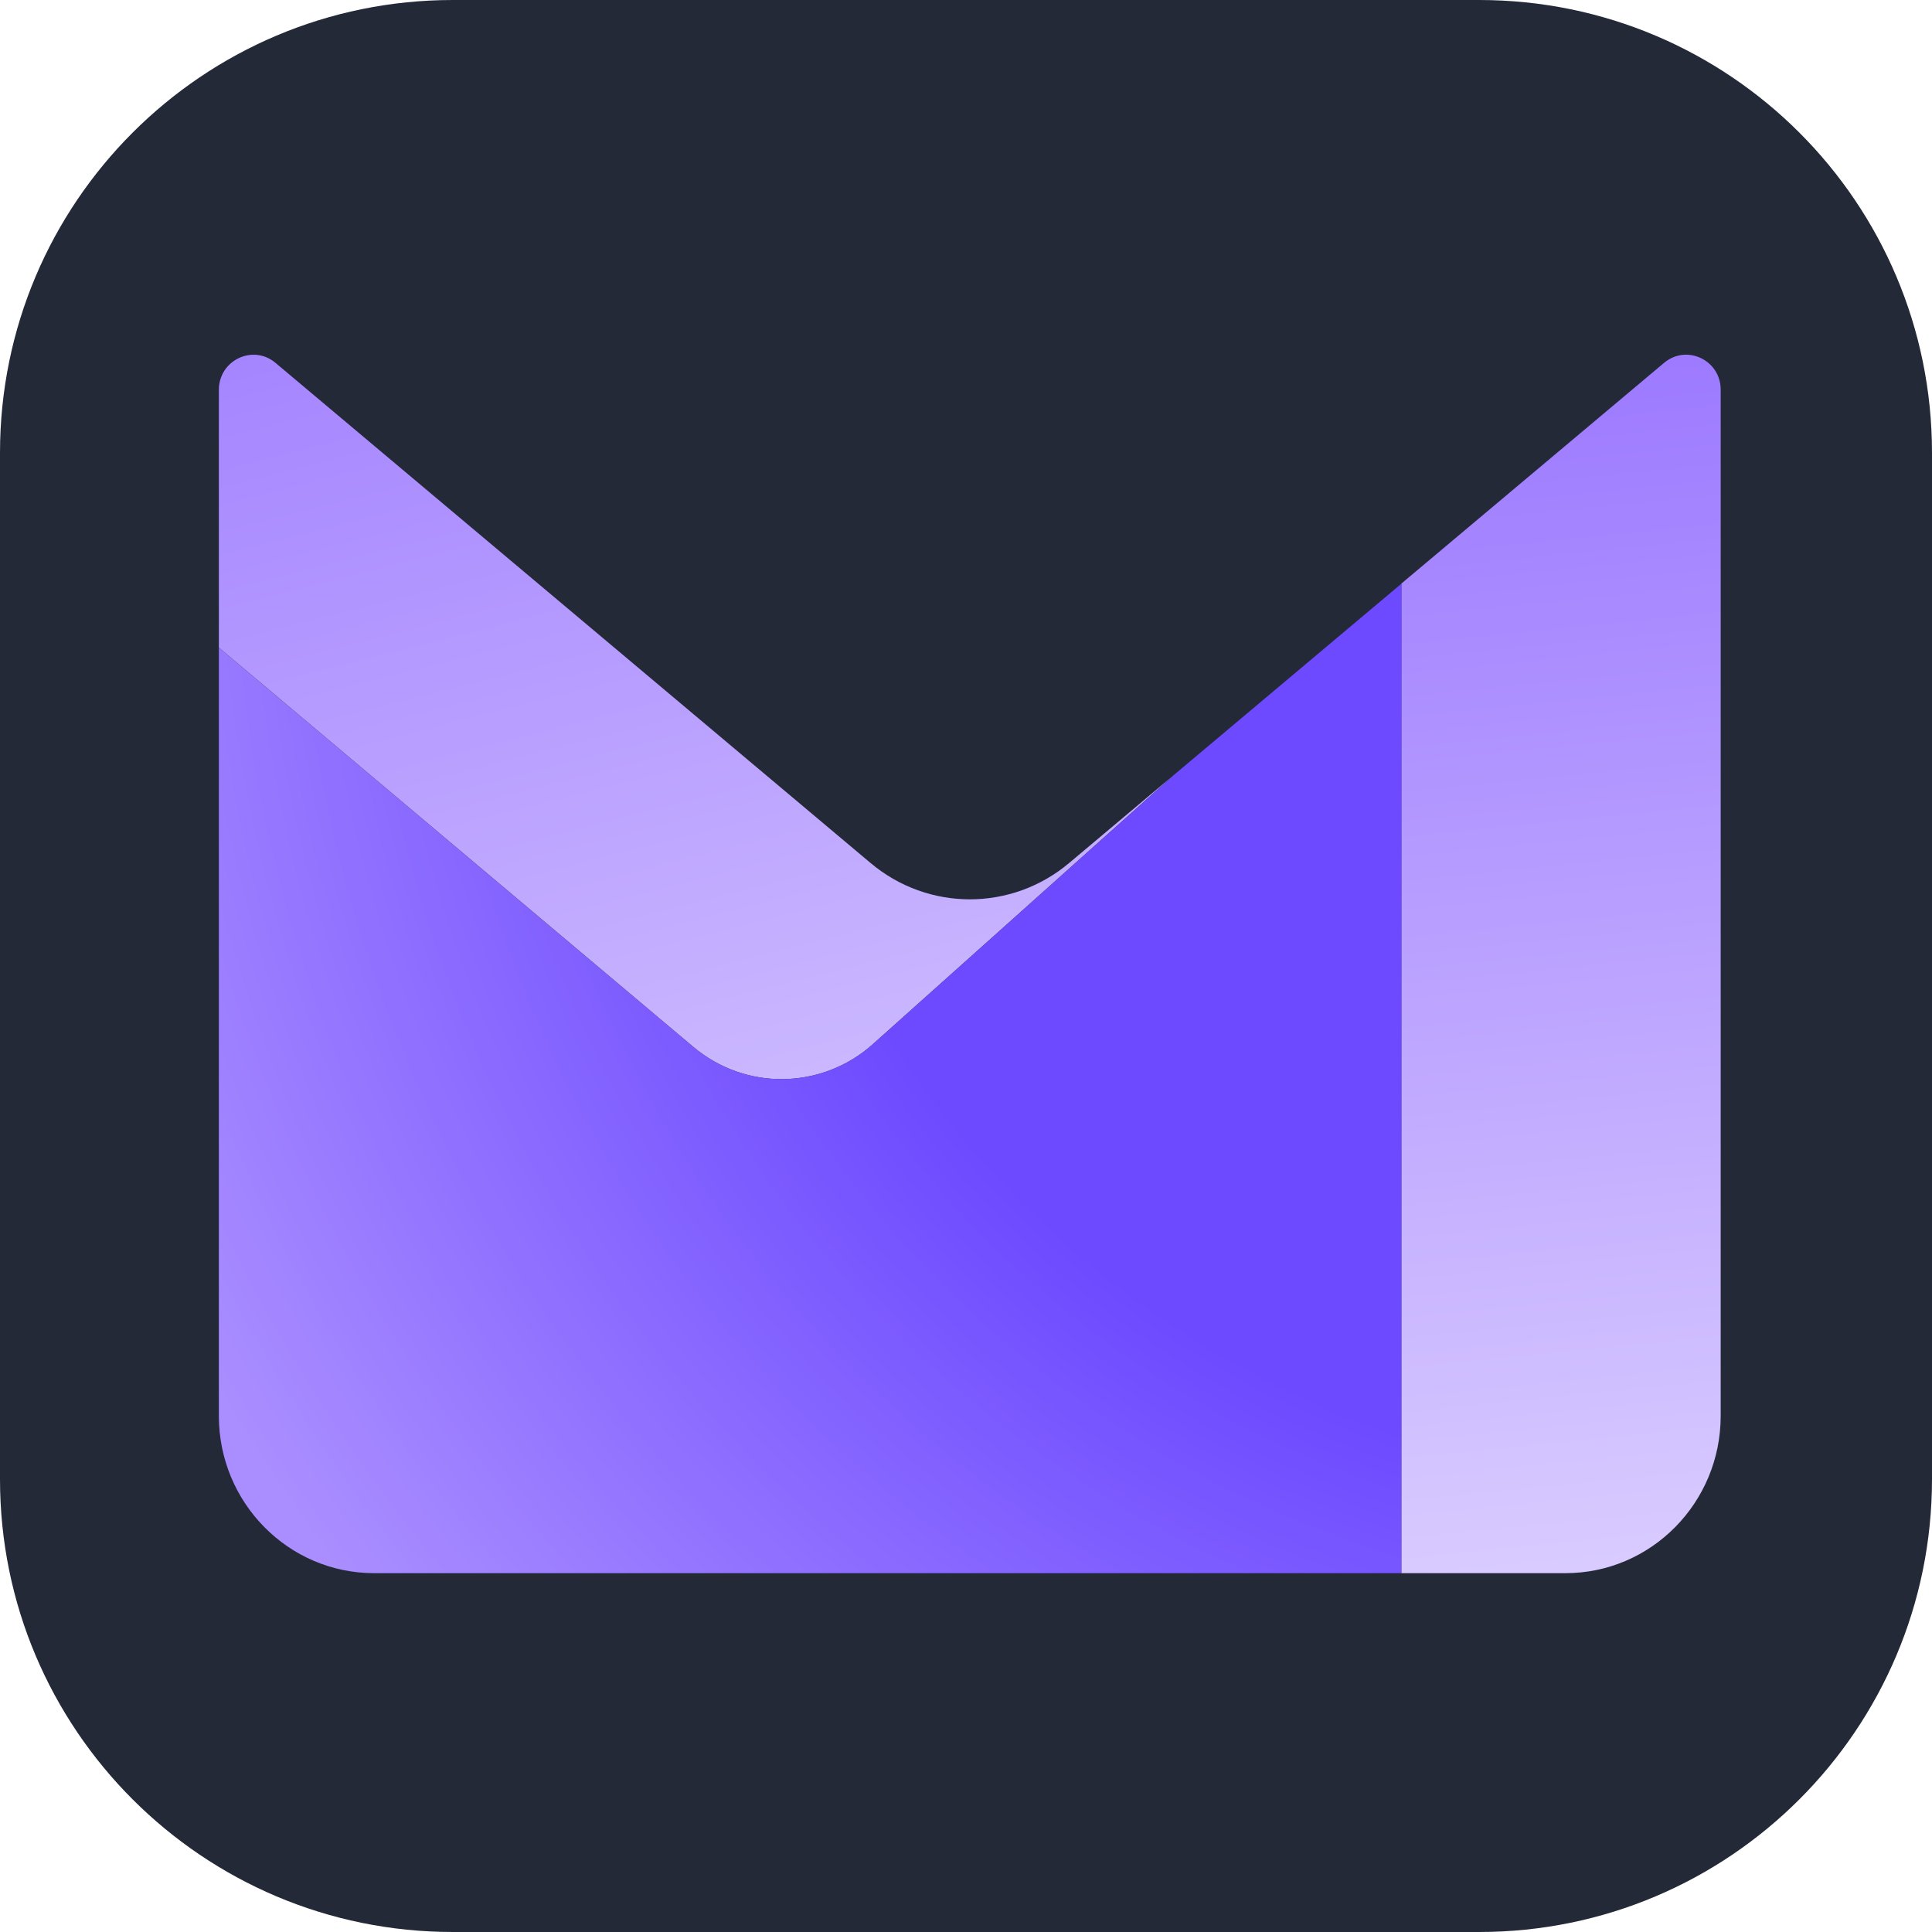
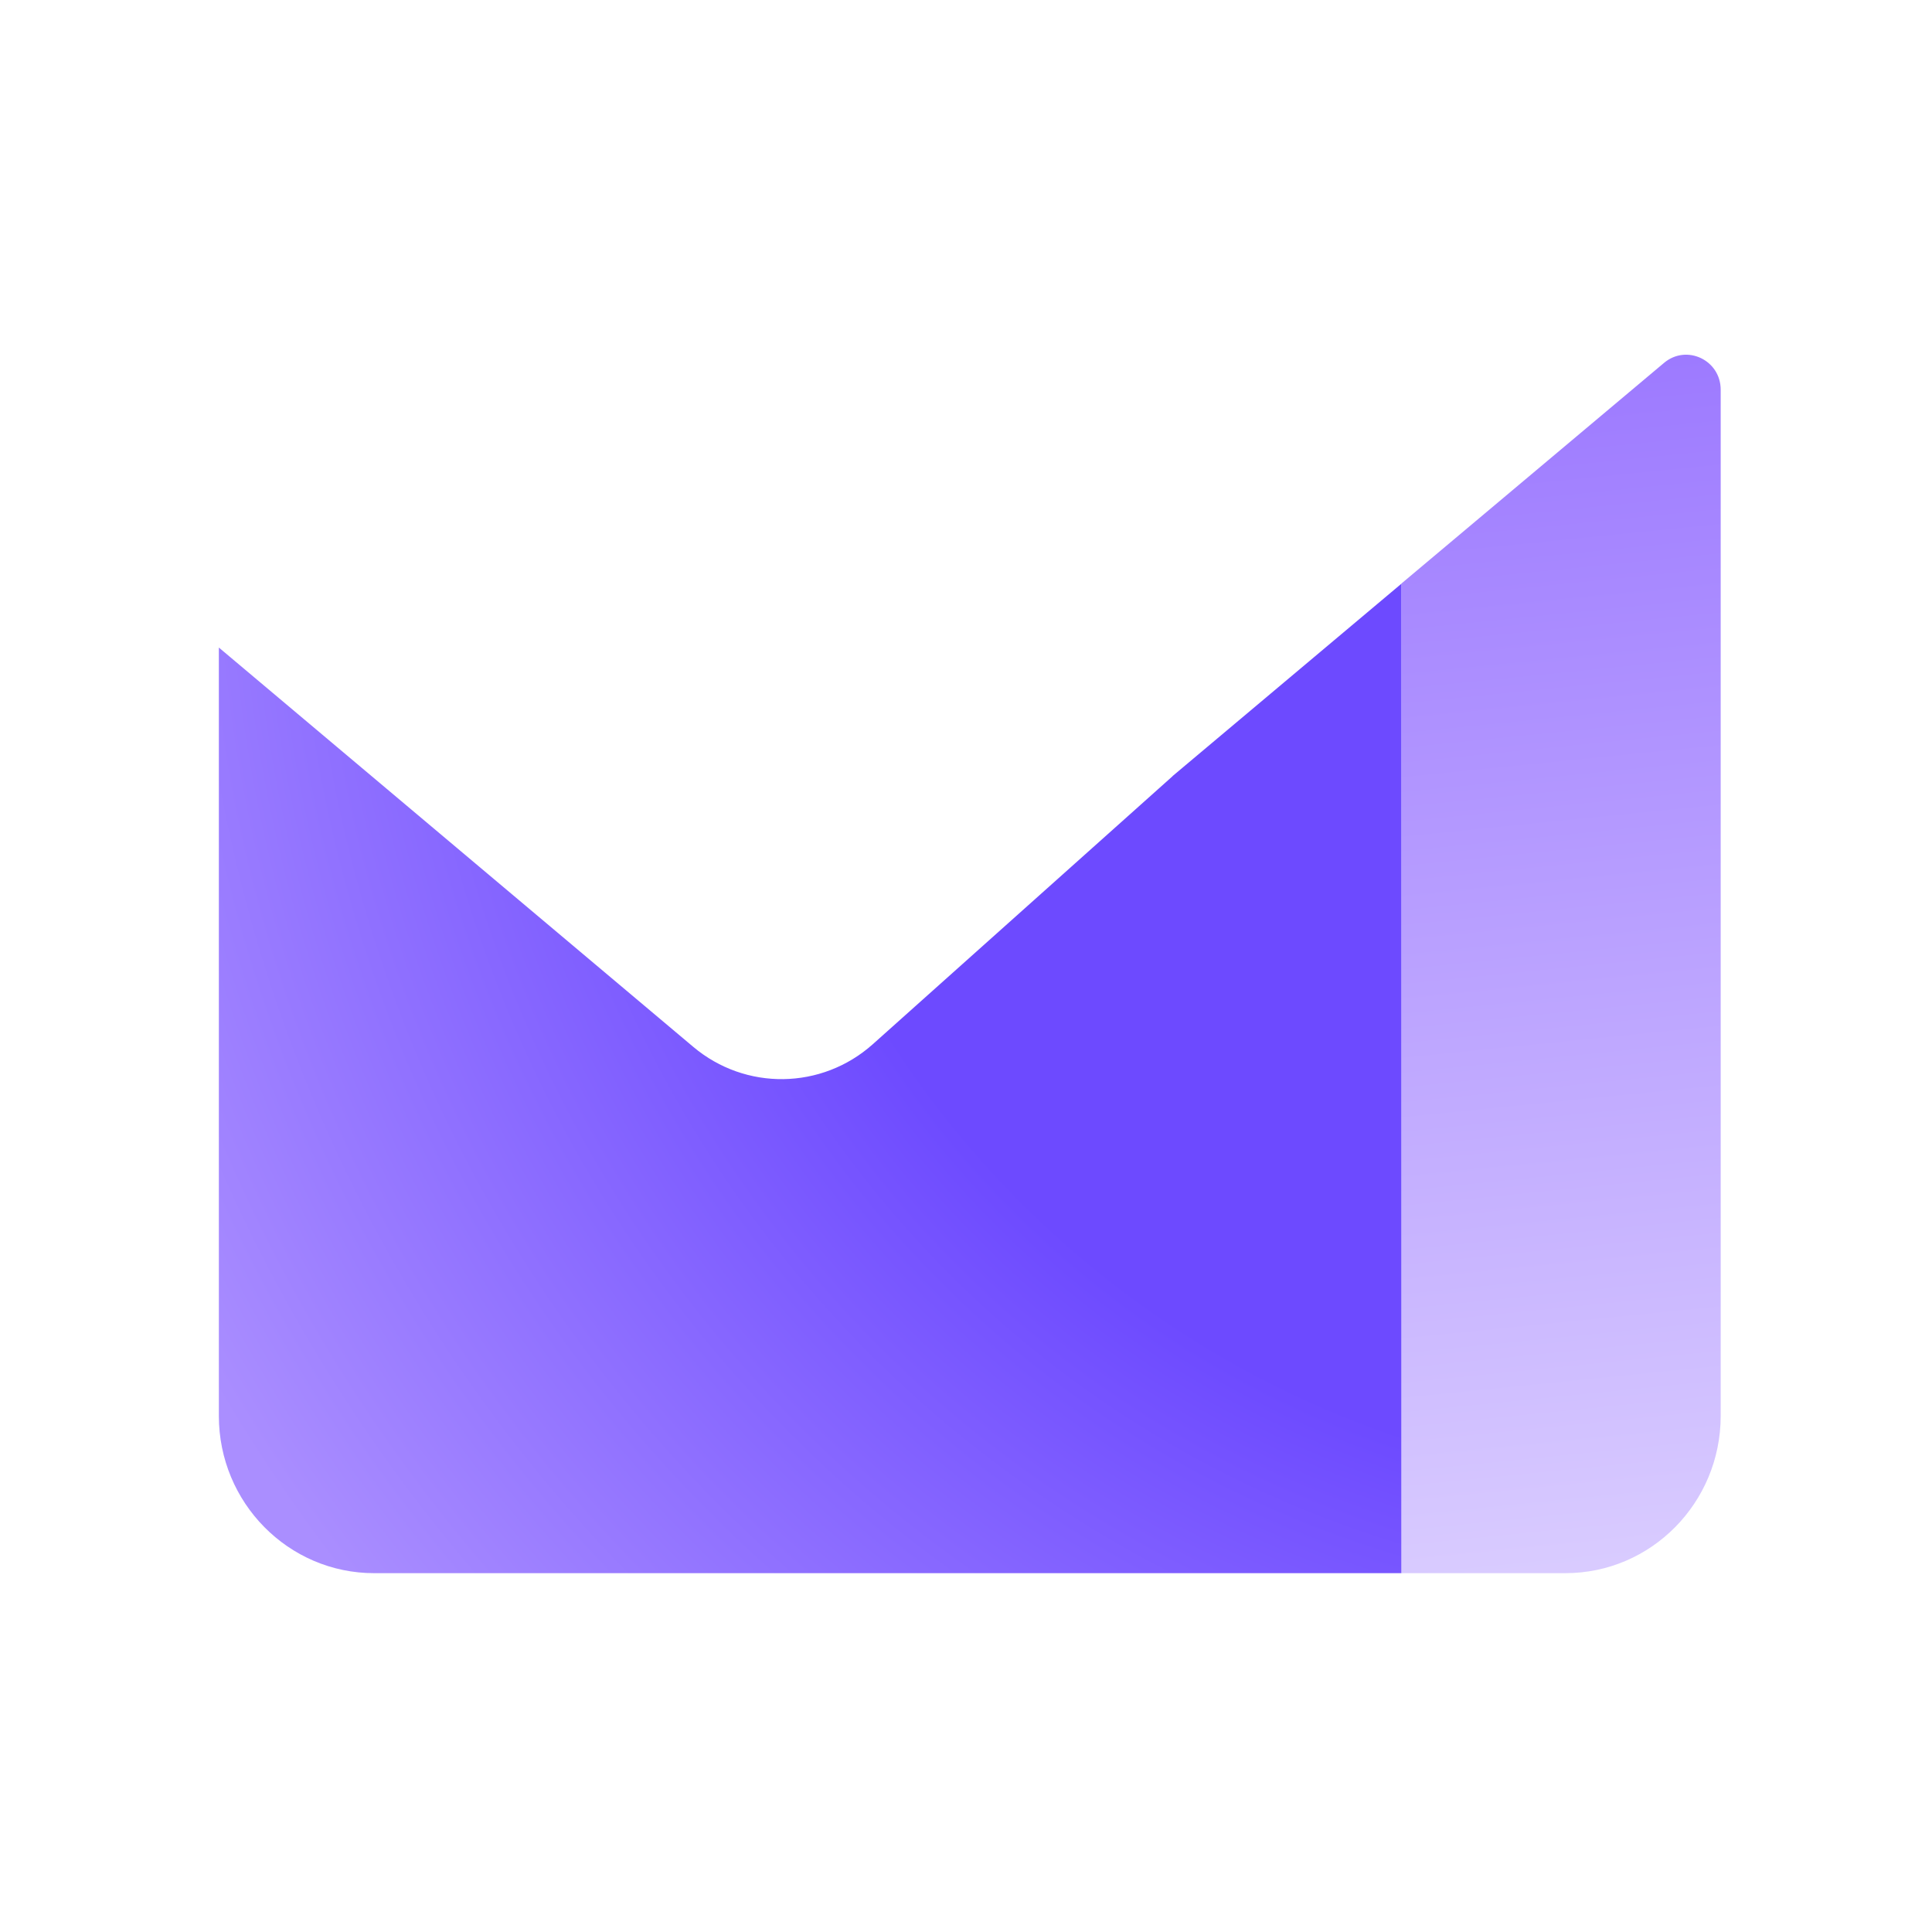
<svg xmlns="http://www.w3.org/2000/svg" width="48" height="48" viewBox="0 0 256 256" fill="none" version="1.1">
  <g transform="translate(0, 0)">
    <title>proton-auto</title>
    <svg width="256" height="256" viewBox="0 0 256 256" fill="none" id="proton">
      <style>
#proton {
    path.rect {fill: #242938}

    @media (prefers-color-scheme: light) {
        path.rect {fill: #F4F2ED}
    }
}
</style>
-       <path d="M196 0H60C26.863 0 0 26.863 0 60V196C0 229.137 26.863 256 60 256H196C229.137 256 256 229.137 256 196V60C256 26.863 229.137 0 196 0Z" fill="#242938" class="rect" />
      <path fill-rule="evenodd" clip-rule="evenodd" d="M185.687 77.329V208.453H207.423C218.79 208.453 228 199.115 228 187.617V51.639C228 47.71 223.487 45.571 220.496 48.081L185.687 77.329Z" fill="url(#paint0_linear_563_20)" />
-       <path fill-rule="evenodd" clip-rule="evenodd" d="M155.371 102.834L115.66 138.356C108.889 144.403 98.783 144.547 91.85 138.706L29 85.804V51.66C29 47.731 33.514 45.572 36.503 48.081L115.355 114.353C122.98 120.77 134.041 120.77 141.666 114.353L155.371 102.834Z" fill="url(#paint1_linear_563_20)" />
      <path d="M185.687 77.35L155.371 102.834L155.391 102.834L115.66 138.356C108.889 144.403 98.783 144.547 91.85 138.705L29 85.803V187.617C29 199.115 38.211 208.453 49.577 208.453H185.687V77.35Z" fill="url(#paint2_radial_563_20)" />
      <defs>
        <linearGradient id="paint0_linear_563_20" x1="528.331" y1="313.124" x2="487.639" y2="-90.806" gradientUnits="userSpaceOnUse">
          <stop offset="0.271" stop-color="#E3D9FF" />
          <stop offset="1" stop-color="#7341FF" />
        </linearGradient>
        <linearGradient id="paint1_linear_563_20" x1="146.588" y1="209.952" x2="63.831" y2="-116.856" gradientUnits="userSpaceOnUse">
          <stop stop-color="#E3D9FF" />
          <stop offset="1" stop-color="#7341FF" />
        </linearGradient>
        <radialGradient id="paint2_radial_563_20" cx="0" cy="0" r="1" gradientUnits="userSpaceOnUse" gradientTransform="translate(227.133 66.763) scale(232.069 234.755)">
          <stop offset="0.556" stop-color="#6D4AFF" />
          <stop offset="0.994" stop-color="#AA8EFF" />
        </radialGradient>
      </defs>
    </svg>
  </g>
</svg>